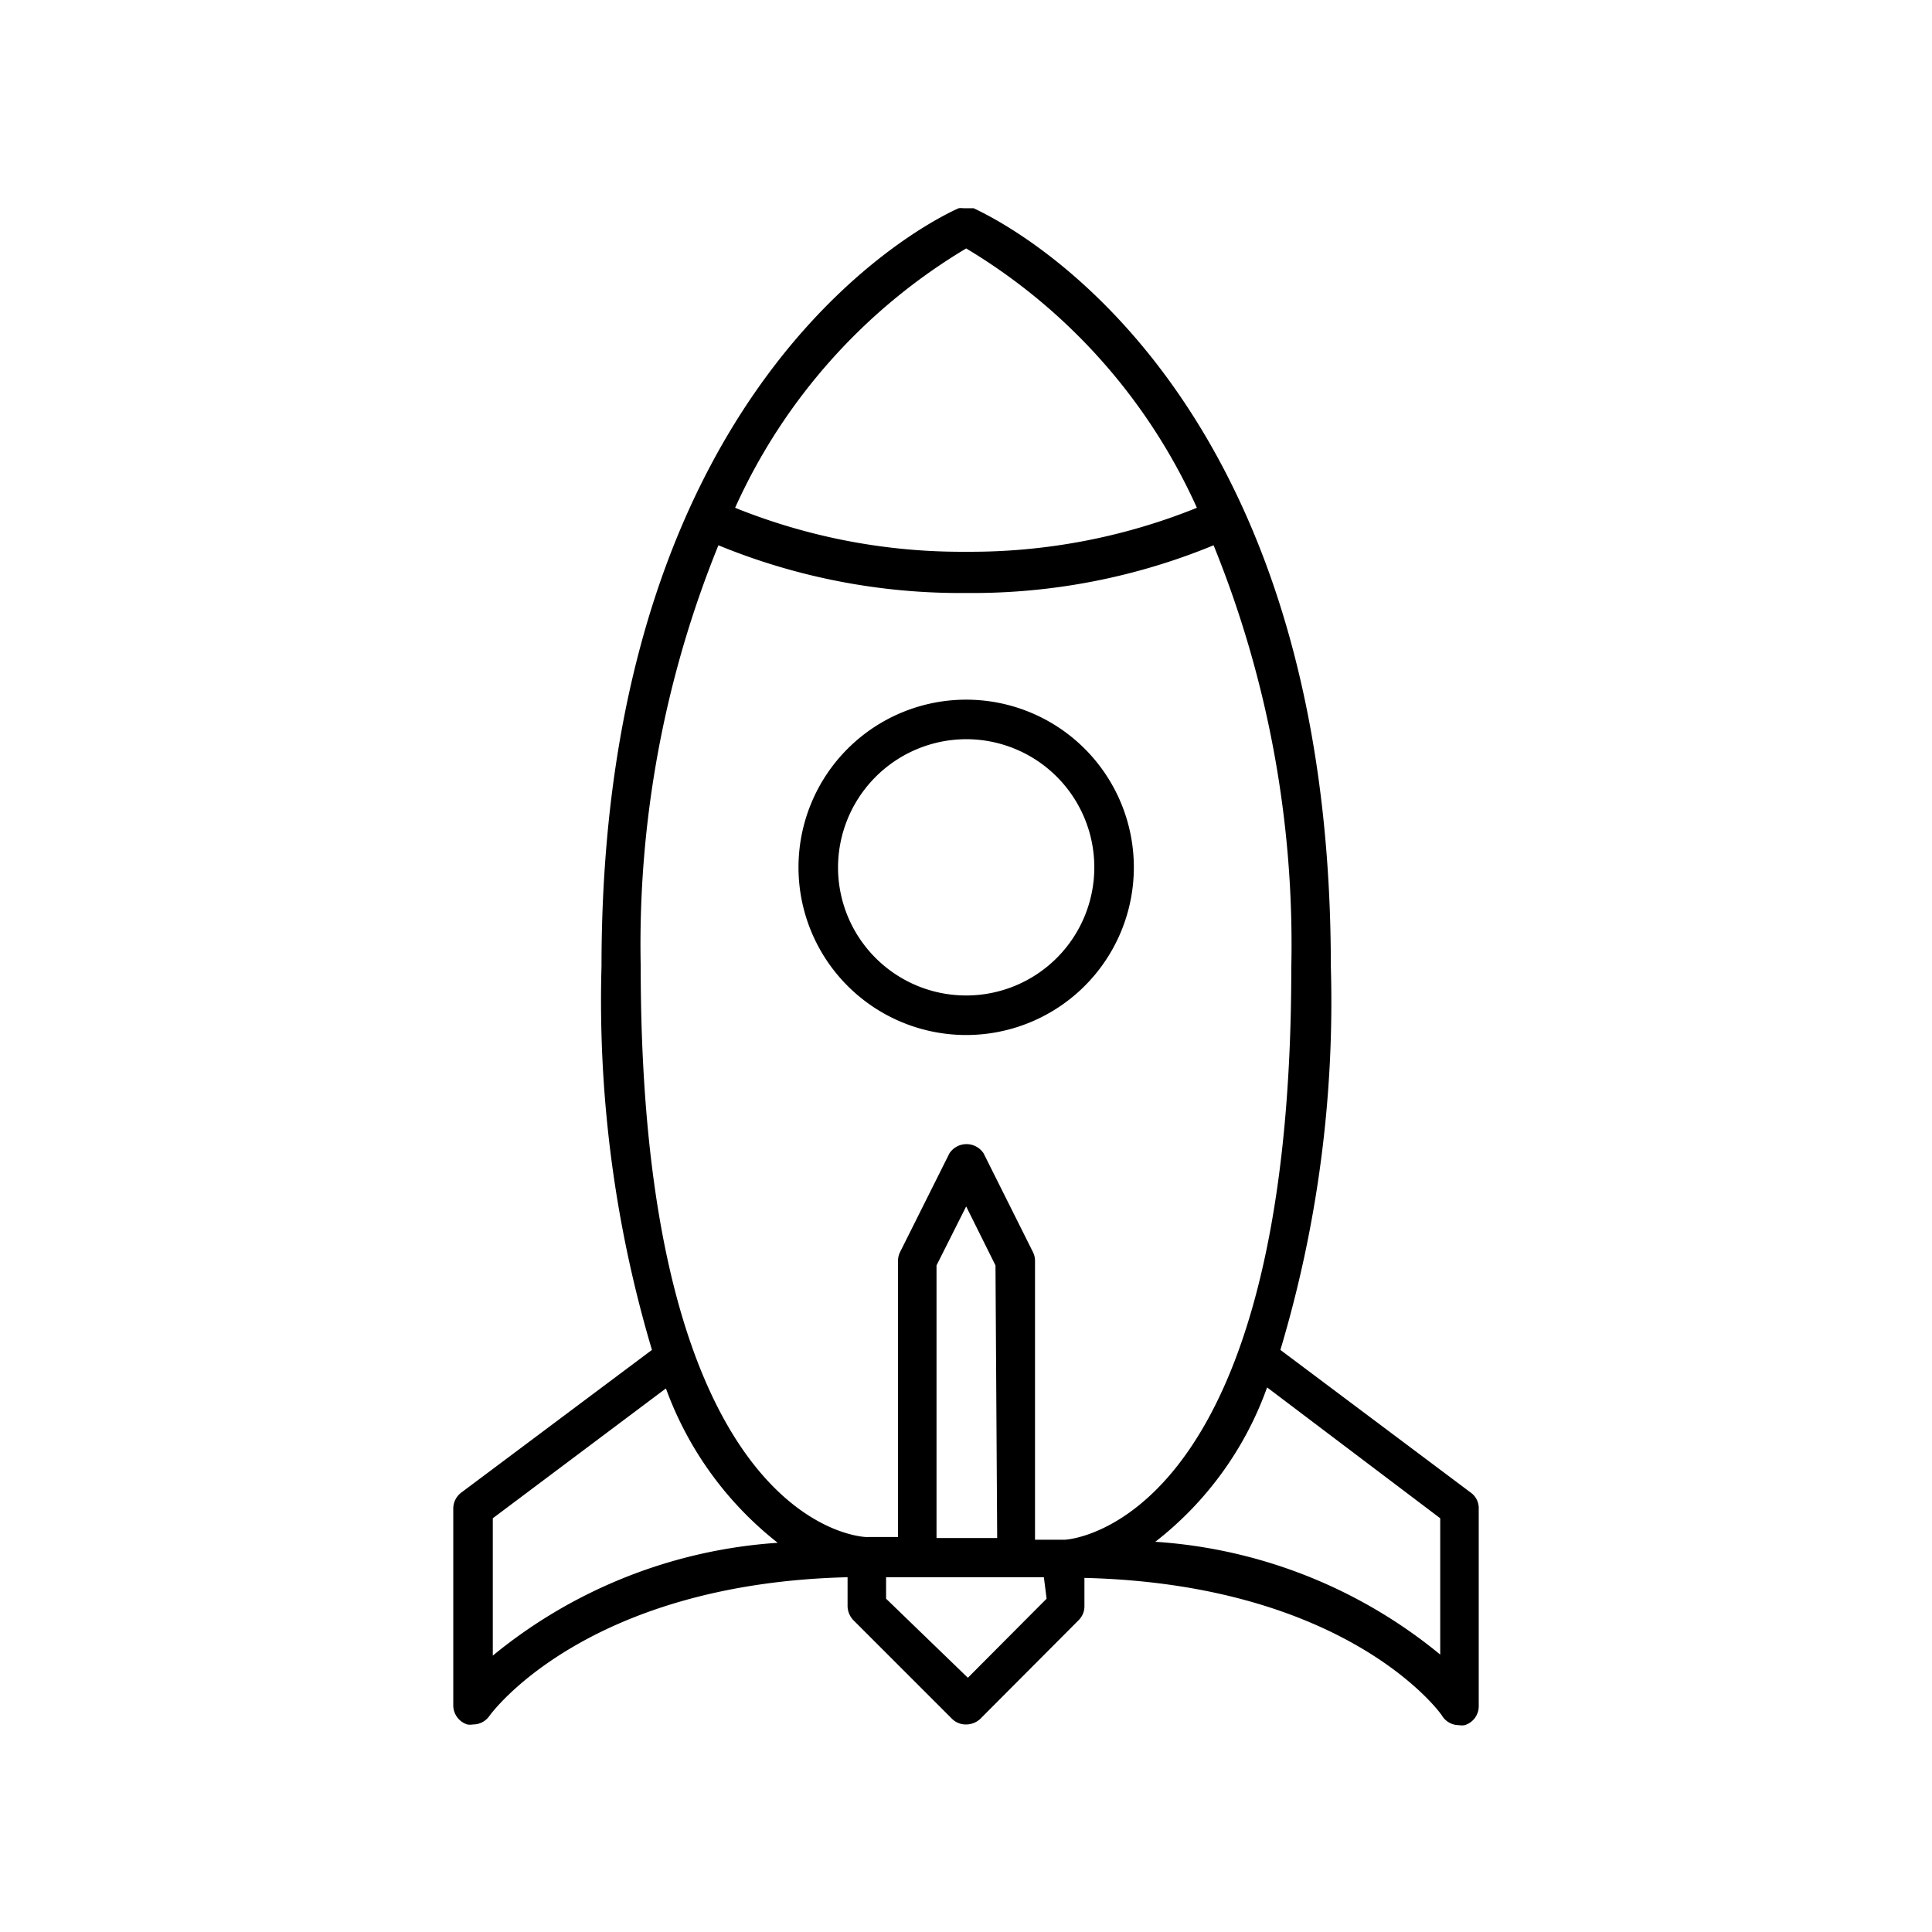
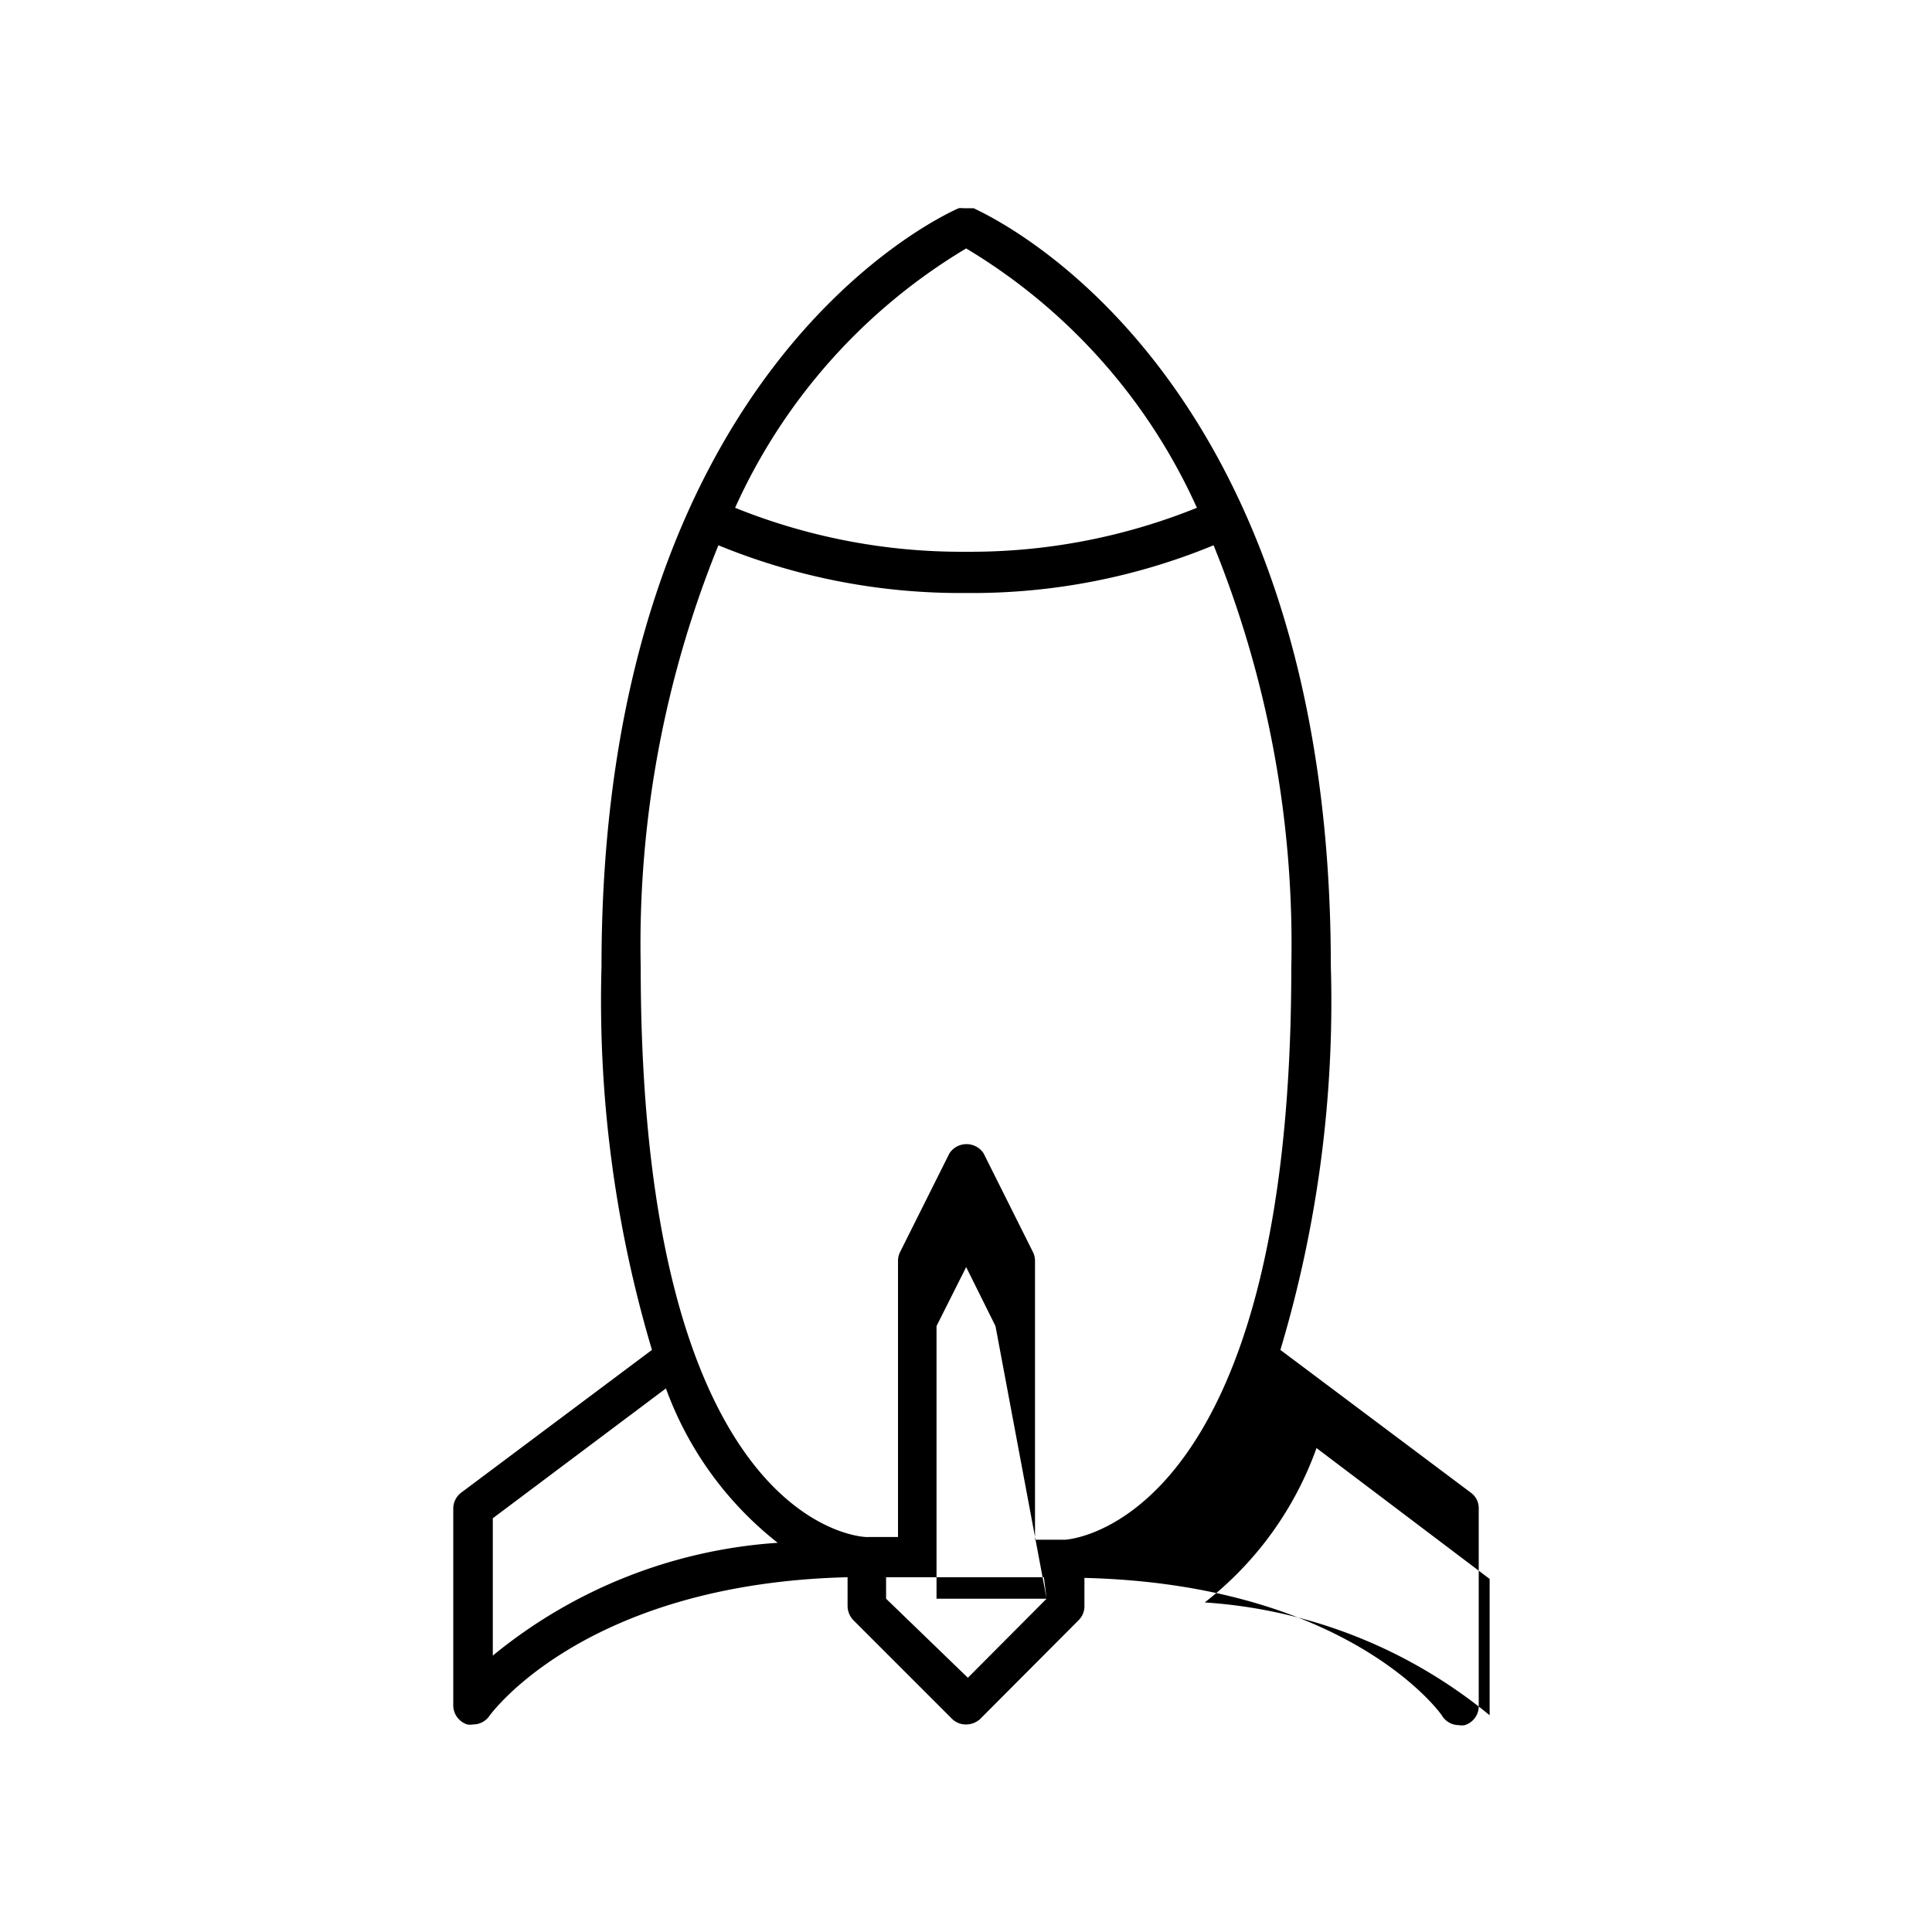
<svg xmlns="http://www.w3.org/2000/svg" id="Calque_1" data-name="Calque 1" viewBox="0 0 56.69 56.69">
-   <path d="M28.35,30.37a4.92,4.92,0,1,0-4.92-4.92A4.92,4.92,0,0,0,28.35,30.37Zm0-8.68a3.76,3.76,0,1,1-3.76,3.76A3.77,3.77,0,0,1,28.35,21.69Z" />
-   <path d="M13.71,50.6a.5.5,0,0,0,.17,0,.58.58,0,0,0,.48-.25s2.75-3.88,10.51-4.07v.85a.61.61,0,0,0,.17.41l2.9,2.9a.57.57,0,0,0,.41.16.61.61,0,0,0,.41-.16l2.89-2.9a.57.57,0,0,0,.17-.41V46.3c7.76.19,10.49,4,10.51,4.07a.58.58,0,0,0,.48.25.47.47,0,0,0,.17,0,.58.58,0,0,0,.41-.55V44.26a.56.56,0,0,0-.23-.46l-5.59-4.19a35.6,35.6,0,0,0,1.48-11.26c0-17.54-10-22-10.48-22.24h0l-.15,0h-.15a.58.58,0,0,0-.14,0h0c-.43.19-10.48,4.7-10.48,22.24a35.9,35.9,0,0,0,1.48,11.26L13.53,43.8a.59.59,0,0,0-.23.46v5.79A.59.59,0,0,0,13.71,50.6Zm17-3.69-2.31,2.32L26,46.91v-.63h4.63Zm-1.45-1.78H27.48v-8l.87-1.73.86,1.73Zm13-.58v4a14.66,14.66,0,0,0-8.36-3.31,10,10,0,0,0,3.28-4.53ZM28.35,7.29a17,17,0,0,1,6.77,7.61,17.75,17.75,0,0,1-6.77,1.29,17.77,17.77,0,0,1-6.78-1.29A17,17,0,0,1,28.35,7.29ZM18.8,28.35A31.12,31.12,0,0,1,21.08,16a18.7,18.7,0,0,0,7.27,1.4A18.58,18.58,0,0,0,35.61,16a31.12,31.12,0,0,1,2.28,12.4c0,16.45-6.59,16.78-6.65,16.78h-.87V37a.58.58,0,0,0-.06-.26l-1.45-2.9a.6.6,0,0,0-1,0l-1.45,2.9a.58.58,0,0,0-.06.26v8.1h-.87C25.39,45.13,18.8,44.94,18.8,28.35Zm-4.34,16.2,5.08-3.81a10.18,10.18,0,0,0,3.28,4.53,14.7,14.7,0,0,0-8.36,3.31Z" />
+   <path d="M13.71,50.6a.5.5,0,0,0,.17,0,.58.58,0,0,0,.48-.25s2.75-3.88,10.51-4.07v.85a.61.61,0,0,0,.17.41l2.9,2.9a.57.57,0,0,0,.41.16.61.61,0,0,0,.41-.16l2.89-2.9a.57.57,0,0,0,.17-.41V46.3c7.76.19,10.49,4,10.51,4.07a.58.58,0,0,0,.48.25.47.47,0,0,0,.17,0,.58.58,0,0,0,.41-.55V44.26a.56.56,0,0,0-.23-.46l-5.59-4.19a35.6,35.6,0,0,0,1.48-11.26c0-17.54-10-22-10.48-22.24h0l-.15,0h-.15a.58.58,0,0,0-.14,0h0c-.43.19-10.48,4.7-10.48,22.24a35.9,35.9,0,0,0,1.48,11.26L13.53,43.8a.59.59,0,0,0-.23.46v5.79A.59.59,0,0,0,13.71,50.6Zm17-3.69-2.31,2.32L26,46.91v-.63h4.63ZH27.48v-8l.87-1.73.86,1.73Zm13-.58v4a14.66,14.66,0,0,0-8.36-3.31,10,10,0,0,0,3.28-4.53ZM28.35,7.29a17,17,0,0,1,6.77,7.61,17.75,17.75,0,0,1-6.77,1.29,17.77,17.77,0,0,1-6.78-1.29A17,17,0,0,1,28.35,7.29ZM18.8,28.35A31.12,31.12,0,0,1,21.08,16a18.7,18.7,0,0,0,7.27,1.4A18.58,18.58,0,0,0,35.61,16a31.12,31.12,0,0,1,2.28,12.4c0,16.45-6.59,16.78-6.65,16.78h-.87V37a.58.58,0,0,0-.06-.26l-1.45-2.9a.6.6,0,0,0-1,0l-1.45,2.9a.58.58,0,0,0-.06.26v8.1h-.87C25.39,45.13,18.8,44.94,18.8,28.35Zm-4.34,16.2,5.08-3.81a10.18,10.18,0,0,0,3.28,4.53,14.7,14.7,0,0,0-8.36,3.31Z" />
</svg>